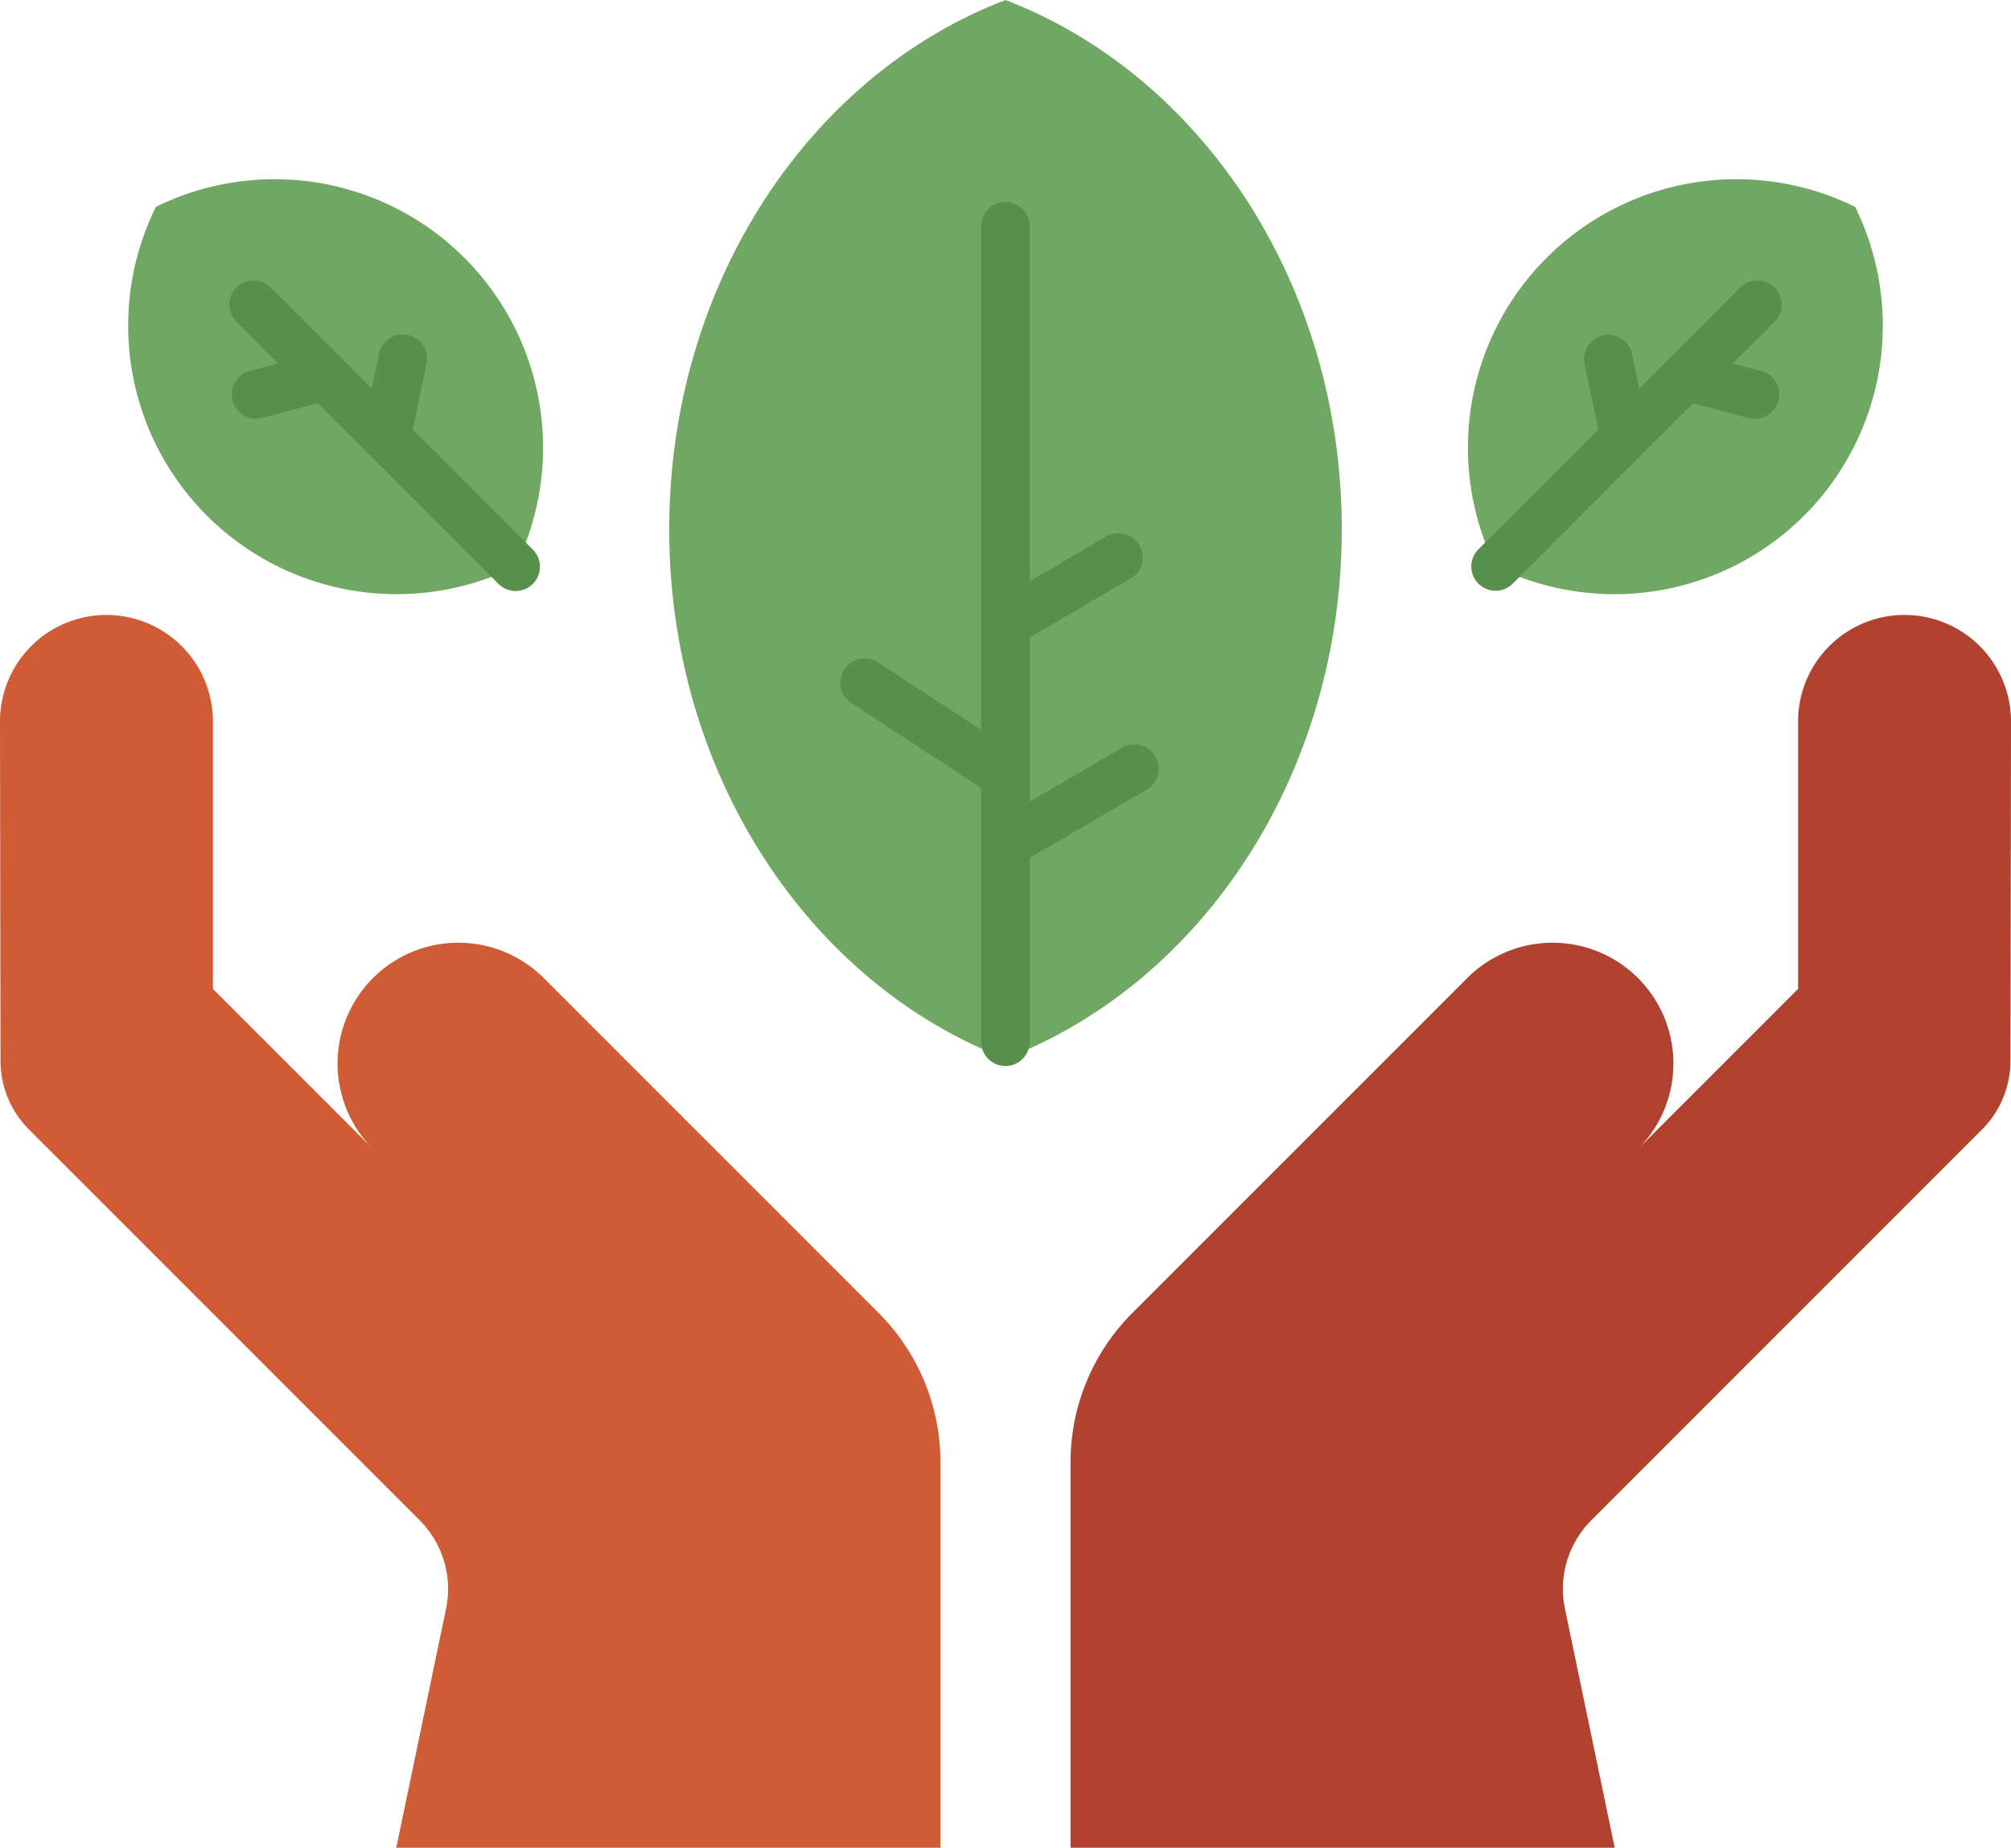
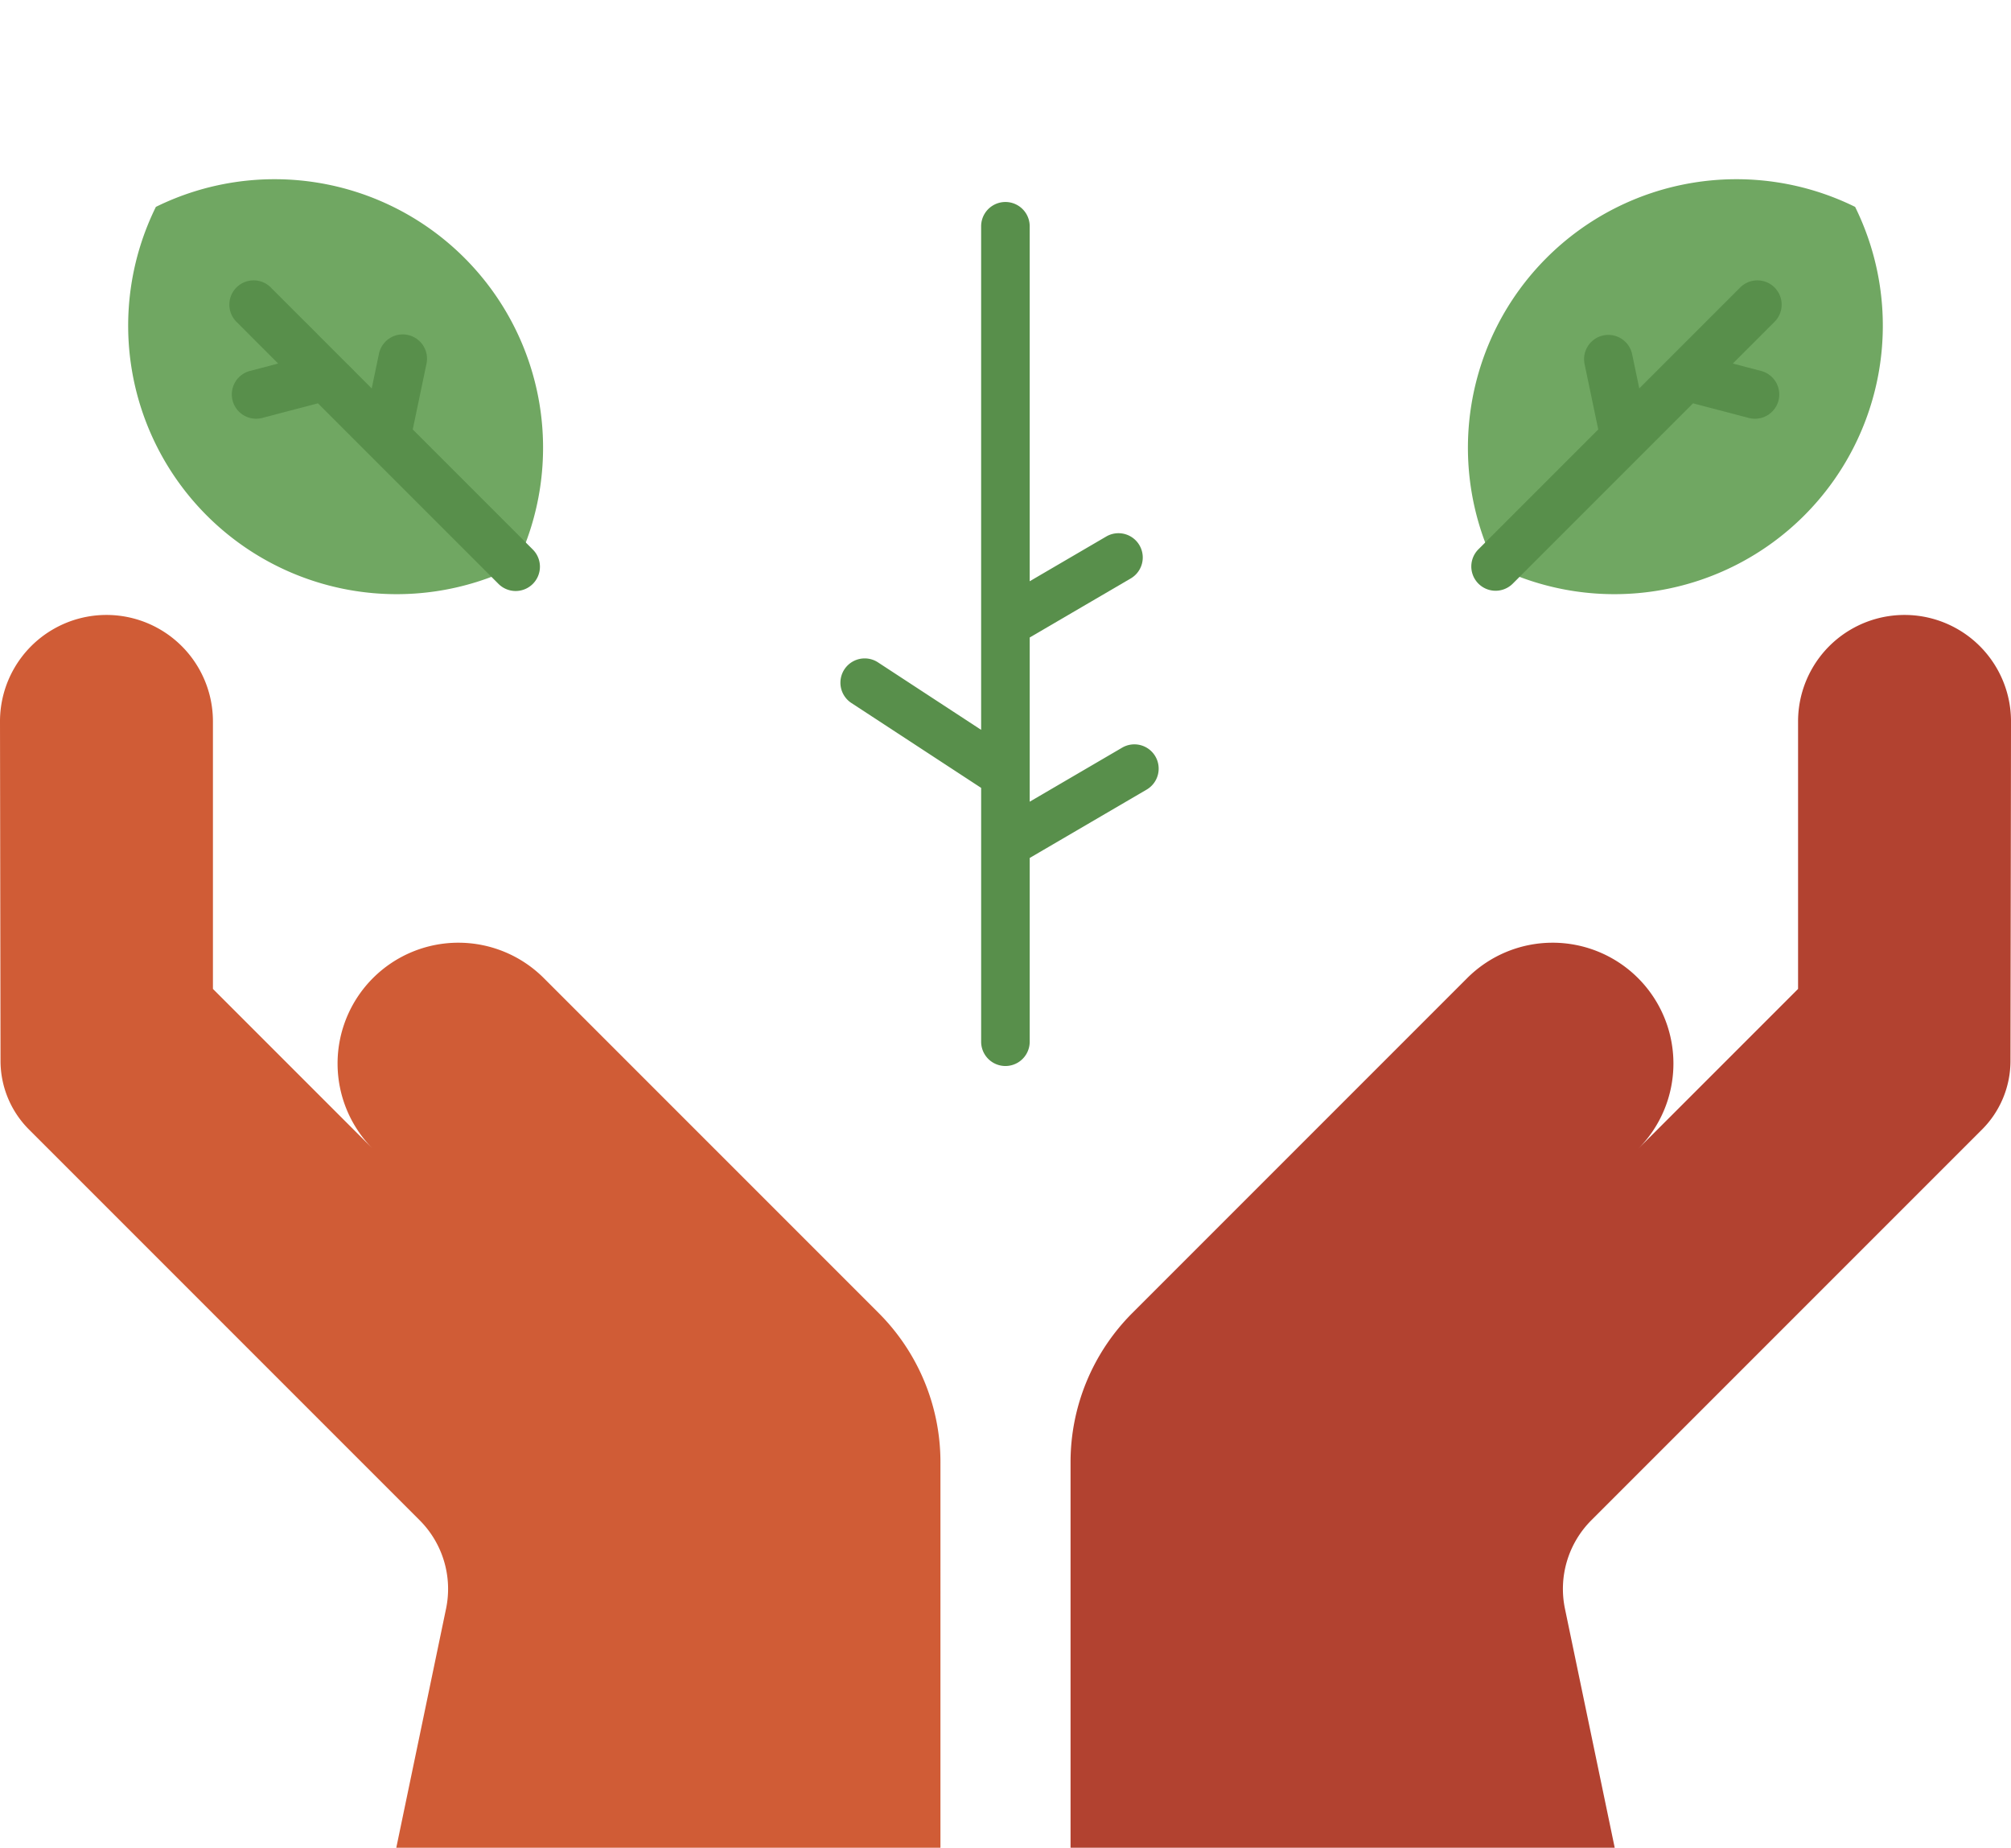
<svg xmlns="http://www.w3.org/2000/svg" width="236.131" height="216.927" viewBox="0 0 236.131 216.927">
  <defs>
    <style>.a{fill:#b24230;}.b{fill:#d05c36;}.c{fill:#70a762;}.d{fill:#588f4b;}</style>
  </defs>
  <path class="a" d="M132.956,154.152l39.287-39.287a14.185,14.185,0,1,1,20.061,20.06L211.129,116.1V84.688a12.501,12.501,0,1,1,25.003.019l-.062,39.852a11.403,11.403,0,0,1-3.34,8.046L186.857,178.477a11.405,11.405,0,0,0-3.101,10.388L189.6,216.927H125.704V171.66a24.76,24.76,0,0,1,7.252-17.508Z" />
  <path class="b" d="M103.175,154.152,63.888,114.865a14.185,14.185,0,1,0-20.061,20.06L25.003,116.1V84.688A12.501,12.501,0,1,0,0,84.707l.062,39.852a11.402,11.402,0,0,0,3.34,8.046L49.274,178.477a11.404,11.404,0,0,1,3.101,10.388l-5.843,28.062h63.895V171.66a24.757,24.757,0,0,0-7.252-17.508Z" />
-   <path class="c" d="M78.58,62.147C78.58,33.28,95.094,8.787,118.058,0c22.963,8.787,39.494,33.28,39.494,62.148,0,28.848-16.53,53.341-39.494,62.129C95.094,115.488,78.58,90.996,78.58,62.147Z" />
  <path class="d" d="M135.661,88.8a2.851,2.851,0,0,0-3.9-1.023L120.908,94.12V74.842l11.904-6.956a2.851,2.851,0,0,0-2.877-4.922l-9.028,5.275V26.565a2.851,2.851,0,1,0-5.702,0v59.12l-12.153-7.949a2.851,2.851,0,0,0-3.121,4.771l15.275,9.992V122.3a2.851,2.851,0,0,0,5.702,0V100.725l13.73-8.024A2.852,2.852,0,0,0,135.661,88.8Z" />
  <path class="c" d="M54.536,30.277a31.525,31.525,0,0,0-36.233-5.989A31.522,31.522,0,0,0,60.519,66.503a31.523,31.523,0,0,0-5.983-36.226Z" />
  <path class="d" d="M62.535,64.488l-14.07-14.07,1.609-7.695a2.851,2.851,0,1,0-5.581-1.167L43.648,45.6l-11.85-11.85a2.851,2.851,0,1,0-4.032,4.032L32.663,42.68l-3.285.862a2.851,2.851,0,1,0,1.447,5.515L37.333,47.35l21.17,21.17a2.851,2.851,0,1,0,4.031-4.032Z" />
  <path class="c" d="M181.595,30.277a31.525,31.525,0,0,1,36.233-5.989,31.522,31.522,0,0,1-42.216,42.215,31.522,31.522,0,0,1,5.983-36.226Z" />
  <path class="d" d="M206.754,43.542l-3.286-.862,4.898-4.898a2.851,2.851,0,0,0-4.032-4.032l-11.85,11.85-.846-4.044a2.851,2.851,0,0,0-5.581,1.167l1.609,7.695-14.07,14.07a2.851,2.851,0,0,0,4.032,4.032l21.17-21.17,6.509,1.707a2.851,2.851,0,1,0,1.446-5.515Z" />
</svg>